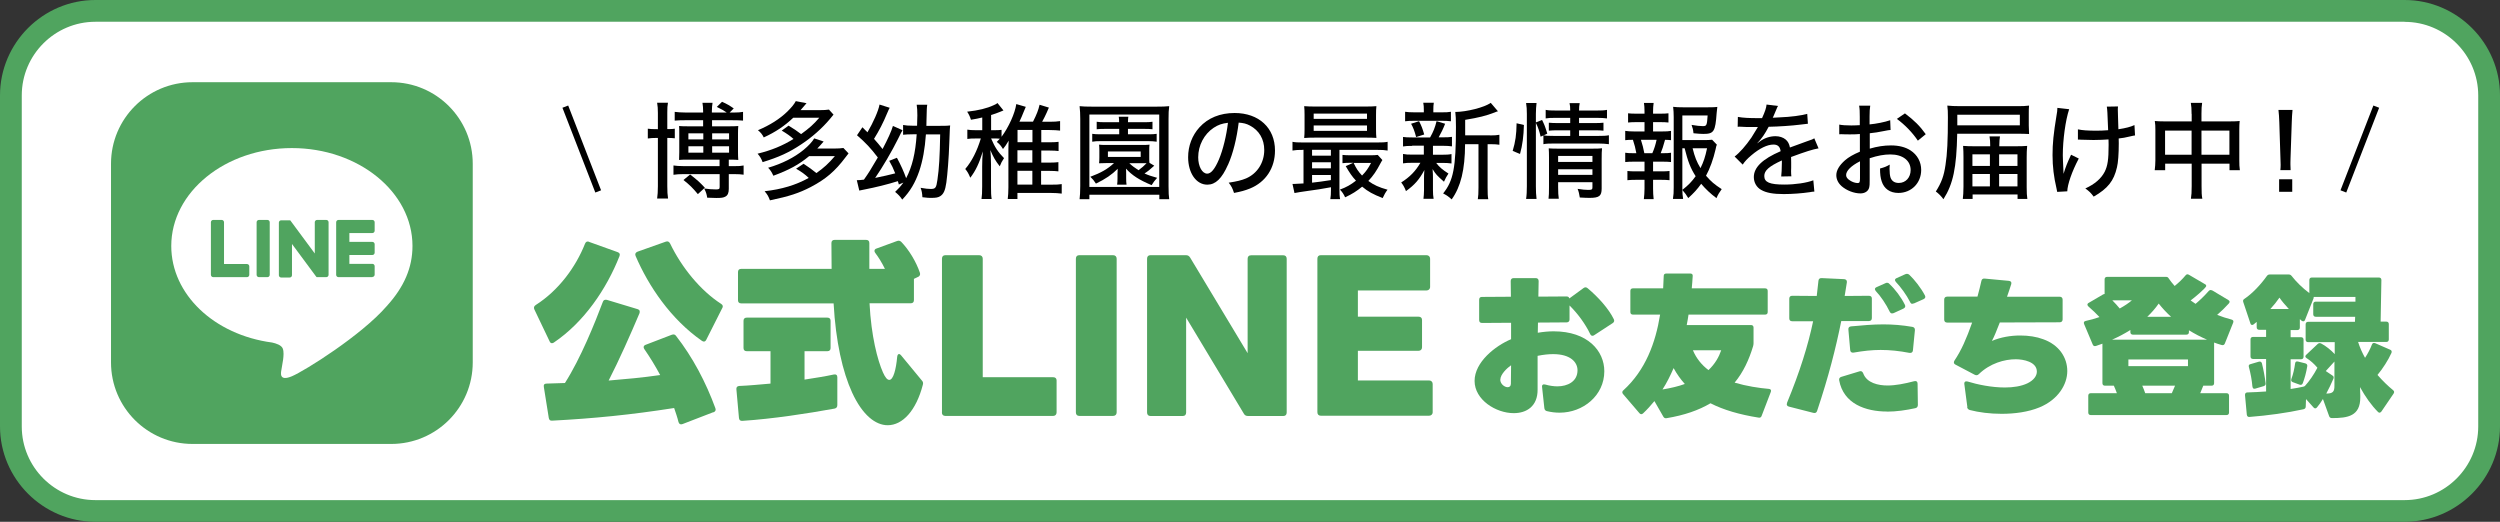
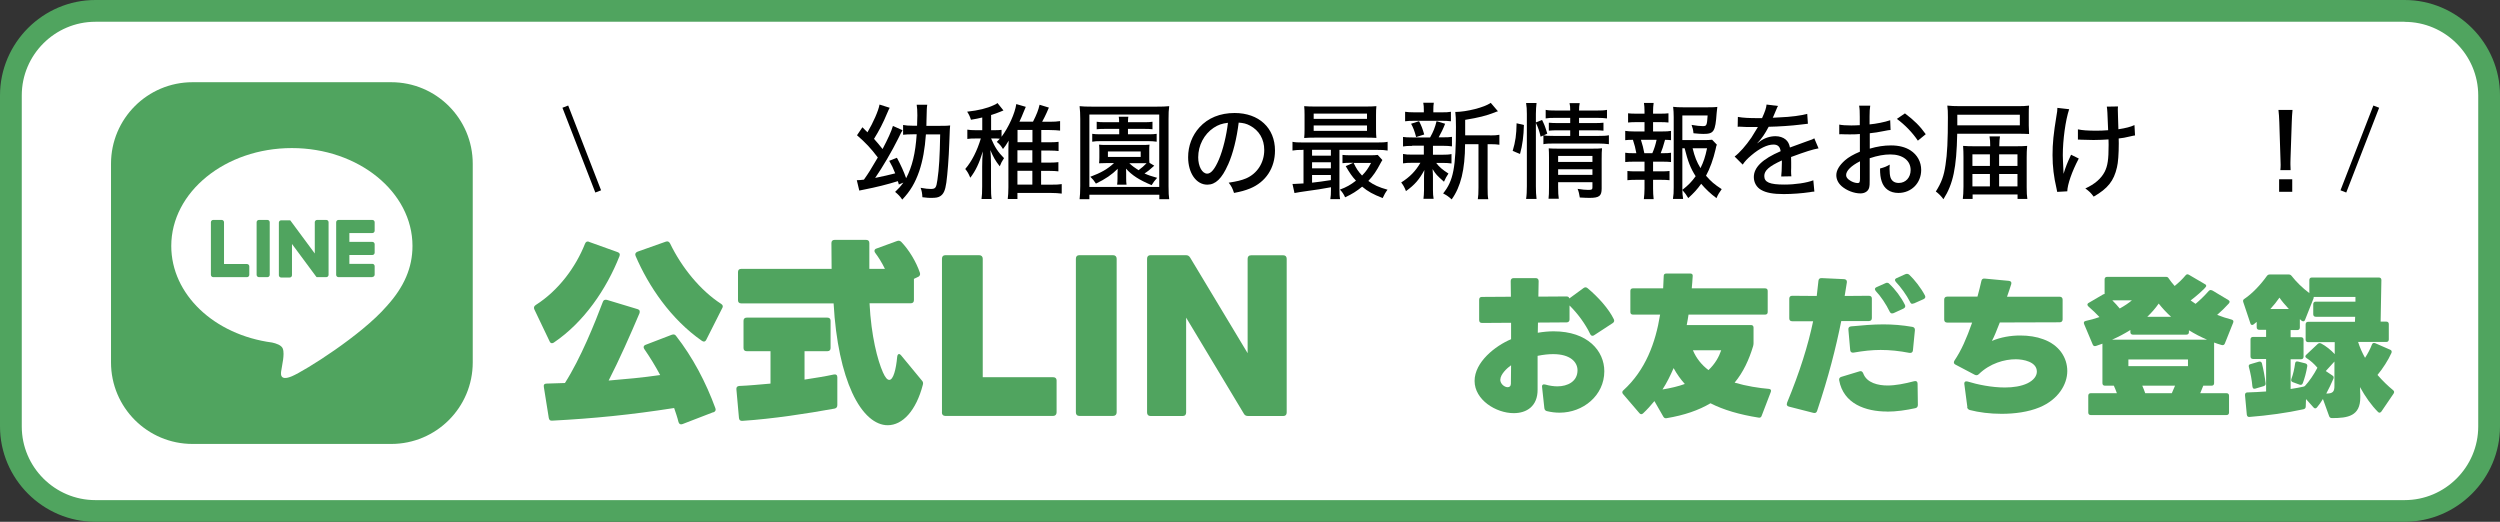
<svg xmlns="http://www.w3.org/2000/svg" id="_レイヤー_2" viewBox="0 0 263.04 54.9">
  <rect x="0" y="0" width="263.04" height="54.9" fill="#333333" stroke="none" />
  <defs>
    <style>.cls-1{fill:none;stroke:#000;stroke-miterlimit:10;stroke-width:.65px;}.cls-2{fill:#fff;}.cls-3{fill:#50a45f;}</style>
  </defs>
  <g id="_レイヤー_1-2">
    <rect class="cls-2" x="1.15" y="1.15" width="260.75" height="52.61" rx="8.9" ry="8.9" />
    <path class="cls-3" d="M253,2.3c4.27,0,7.75,3.48,7.75,7.75v34.82c0,4.27-3.48,7.75-7.75,7.75H10.04c-4.27,0-7.75-3.48-7.75-7.75V10.04c0-4.27,3.48-7.75,7.75-7.75h242.96M253,0H10.04C4.52,0,0,4.52,0,10.04v34.82c0,5.52,4.52,10.04,10.04,10.04h242.96c5.52,0,10.04-4.52,10.04-10.04V10.04c0-5.52-4.52-10.04-10.04-10.04h0Z" />
    <path class="cls-3" d="M41.16,46.71h-20.9c-4.74,0-8.58-3.84-8.58-8.58v-20.9c0-4.74,3.84-8.58,8.58-8.58h20.9c4.74,0,8.58,3.84,8.58,8.58v20.9c0,4.74-3.84,8.58-8.58,8.58" />
    <path class="cls-2" d="M43.4,25.88c0-5.68-5.69-10.3-12.69-10.3s-12.69,4.62-12.69,10.3c0,5.09,4.51,9.35,10.61,10.16.41.09.98.27,1.12.63.13.32.08.82.04,1.15,0,0-.15.9-.18,1.09-.06.32-.26,1.25,1.1.68,1.35-.57,7.31-4.3,9.97-7.37h0c1.84-2.02,2.72-4.06,2.72-6.34" />
    <path class="cls-3" d="M39.18,29.16h-3.57c-.13,0-.24-.11-.24-.24h0v-5.53h0c0-.14.11-.25.24-.25h3.57c.13,0,.24.11.24.24v.9c0,.13-.11.24-.24.24h-2.42v.93h2.42c.13,0,.24.11.24.24v.9c0,.13-.11.24-.24.24h-2.42v.93h2.42c.13,0,.24.11.24.24v.9c0,.13-.11.24-.24.24" />
    <path class="cls-3" d="M25.99,29.16c.13,0,.24-.11.24-.24v-.9c0-.13-.11-.24-.24-.24h-2.42v-4.4c0-.13-.11-.24-.24-.24h-.9c-.13,0-.24.11-.24.24v5.53h0c0,.14.11.25.24.25h3.57Z" />
    <path class="cls-3" d="M28.14,23.14h-.9c-.13,0-.24.11-.24.24v5.54c0,.13.11.24.24.24h.9c.13,0,.24-.11.24-.24v-5.54c0-.13-.11-.24-.24-.24" />
    <path class="cls-3" d="M34.26,23.14h-.9c-.13,0-.24.11-.24.24v3.29l-2.53-3.42s-.01-.02-.02-.02c0,0,0,0,0,0,0,0,0-.01-.01-.02h0s0-.01-.01-.02h0s0-.01-.01-.01c0,0,0,0,0,0,0,0,0,0-.01,0,0,0,0,0,0,0,0,0,0,0-.01,0,0,0,0,0,0,0,0,0,0,0-.01,0,0,0,0,0,0,0,0,0,0,0-.01,0,0,0,0,0-.01,0,0,0,0,0-.01,0,0,0,0,0-.01,0,0,0,0,0,0,0h-.89c-.13,0-.24.11-.24.24v5.54c0,.13.11.24.24.24h.9c.13,0,.24-.11.24-.24v-3.29l2.54,3.43s.04.04.06.06c0,0,0,0,0,0,0,0,.01,0,.02,0,0,0,0,0,0,0,0,0,0,0,.01,0,0,0,0,0,.01,0,0,0,0,0,0,0,0,0,.01,0,.02,0,0,0,0,0,0,0,.02,0,.04,0,.06,0h.89c.13,0,.24-.11.24-.24v-5.54c0-.13-.11-.24-.24-.24" />
    <path class="cls-3" d="M61.98,25.45l3.01,1.08c.21.08.27.21.19.42-1.37,3.47-3.74,6.96-6.92,9.1-.06.04-.12.06-.19.06-.1,0-.19-.06-.25-.21l-1.6-3.35c-.08-.19-.04-.33.15-.46,2.39-1.52,4.2-3.97,5.18-6.44.08-.21.23-.29.44-.21ZM75.05,43.37l-3.24,1.25c-.21.08-.35,0-.42-.21-.12-.5-.29-.98-.46-1.48-4.53.71-8.44,1.1-12.84,1.33-.21.02-.31-.08-.35-.29l-.52-3.26c-.04-.23.06-.35.29-.35l1.93-.06c1.66-2.6,3.16-6.34,3.99-8.54.06-.19.21-.25.42-.21l3.24.98c.21.06.27.23.19.44-.98,2.31-2.1,4.84-3.24,7.07,1.79-.15,3.6-.31,5.42-.58-.5-.94-1.06-1.85-1.66-2.72-.04-.06-.08-.15-.08-.21,0-.1.08-.21.21-.25l2.76-1.06c.19-.06.33-.04.44.12,1.77,2.27,3.14,4.88,4.14,7.61.08.21,0,.35-.21.44ZM75.99,32.42l-1.68,3.33c-.06.12-.15.19-.25.19-.06,0-.15-.04-.21-.08-3.26-2.27-5.61-5.74-6.98-8.94-.08-.21,0-.35.21-.44l2.99-1.06c.19-.06.33,0,.44.21,1.21,2.51,3.18,4.93,5.36,6.34.19.12.23.27.12.46Z" />
    <path class="cls-3" d="M87.39,33.75v2.87c0,.21-.12.33-.33.33h-2.41v2.99c1.08-.17,2.14-.33,3.1-.54.21-.04.35.06.35.29v2.93c0,.21-.1.33-.29.37-2.87.52-6.48,1.08-9.69,1.29-.23.02-.35-.08-.37-.31l-.27-3.01c-.02-.21.08-.33.29-.35,1.02-.04,2.14-.15,3.3-.25v-3.41h-2.51c-.21,0-.33-.12-.33-.33v-2.87c0-.21.12-.33.33-.33h8.5c.21,0,.33.12.33.33ZM96.6,29.13l-.44.21v2.24c0,.21-.12.33-.33.33h-4.34c.17,3.45.85,6.01,1.41,7.27.25.56.46.79.67.79.42,0,.71-1.1.83-2.43.02-.19.1-.29.19-.29s.15.06.23.15l2.18,2.64c.12.12.15.27.1.44-.71,2.74-2.14,4.26-3.7,4.26-1.29,0-2.66-1.08-3.74-3.43-1-2.18-1.73-5.36-1.95-9.39h-9.73c-.21,0-.33-.12-.33-.33v-2.97c0-.21.12-.33.33-.33h9.52l-.02-2.72c0-.21.12-.33.33-.33h3.33c.21,0,.33.12.33.33v2.72h1.64c-.31-.64-.69-1.25-1.02-1.68-.06-.08-.08-.15-.08-.21,0-.1.06-.21.21-.25l2.16-.79c.17-.06.31-.04.44.08.81.83,1.58,2.1,1.97,3.26.06.19,0,.33-.19.44Z" />
    <path class="cls-3" d="M99.11,43.39v-16.17c0-.23.12-.37.35-.37h3.57c.23,0,.37.15.37.37v12.47h7.42c.21,0,.35.12.35.33v3.37c0,.23-.15.37-.35.37h-11.37c-.23,0-.35-.15-.35-.37Z" />
    <path class="cls-3" d="M113.2,43.39v-16.17c0-.23.12-.37.35-.37h3.57c.23,0,.37.15.37.37v16.17c0,.23-.15.37-.37.37h-3.57c-.23,0-.35-.15-.35-.37Z" />
    <path class="cls-3" d="M120.69,43.39v-16.17c0-.23.12-.37.35-.37h3.74c.21,0,.33.08.44.25l6.05,10.06v-9.93c0-.23.12-.37.37-.37h3.39c.23,0,.35.15.35.37v16.17c0,.23-.12.37-.35.37h-3.72c-.21,0-.35-.08-.44-.25l-6.07-10.1v9.98c0,.23-.12.37-.35.37h-3.41c-.23,0-.35-.15-.35-.37Z" />
-     <path class="cls-3" d="M138.61,43.39v-16.17c0-.23.12-.37.35-.37h11.14c.21,0,.37.15.37.37v2.97c0,.23-.17.37-.37.37h-7.23v2.76h6.38c.23,0,.37.12.37.35v2.87c0,.23-.15.37-.37.37h-6.38v3.12h7.5c.21,0,.37.15.37.37v2.97c0,.23-.17.37-.37.37h-11.41c-.23,0-.35-.15-.35-.37Z" />
    <path class="cls-3" d="M162.49,42.94l-.24-2.22c-.03-.23.11-.32.34-.26.45.13.89.19,1.28.19,1.05,0,2.11-.5,2.11-1.69,0-.86-.75-1.7-2.56-1.7-.47,0-1,.05-1.64.18v3.53c.02,1.77-1.15,2.5-2.51,2.5-1.88,0-4.12-1.41-4.12-3.39s2.17-3.69,3.84-4.39v-1.73l-3.05.02c-.21,0-.31-.11-.31-.31v-2.12c0-.21.1-.31.29-.31l3.05-.02-.02-1.65c0-.19.11-.31.31-.31h2.32c.19,0,.31.11.31.31l-.03,1.64,2.97-.02c.16,0,.26.08.29.21l1.49-1.09c.06-.05.15-.08.21-.08.08,0,.15.03.23.1,1.1.92,2.22,2.16,2.75,3.26.08.16.03.31-.11.4l-1.96,1.28c-.06.05-.13.06-.18.06-.1,0-.18-.06-.24-.19-.5-1.05-1.3-2.14-2.17-3v1.47c0,.19-.11.31-.31.31l-3.01.02-.02,1.07c.6-.1,1.15-.15,1.67-.15,3.58,0,5.33,2.06,5.33,4.2,0,2.56-2.24,4.36-4.7,4.36-.44,0-.88-.05-1.33-.16-.16-.03-.26-.15-.28-.32ZM157.85,39.93c0,.47.45.81.78.81.19,0,.34-.11.34-.37l.02-1.94c-.42.29-1.13.96-1.13,1.51Z" />
    <path class="cls-3" d="M175.05,29.04c0-.18.1-.26.28-.26h2.53c.16,0,.26.1.24.26-.02.42-.06.86-.1,1.3h7.73c.16,0,.26.1.26.26v2.24c0,.16-.1.26-.26.26h-8.07c-.06.37-.11.73-.19,1.1h6.77c.16,0,.26.1.26.26v1.67c0,.11-.02.19-.05.31-.42,1.39-1.02,2.71-1.94,3.82,1.26.37,2.56.57,3.63.66.18.02.24.15.18.31l-.97,2.53c-.05.15-.16.21-.32.18-2.01-.32-3.69-.81-5.06-1.51-1.23.73-2.75,1.26-4.62,1.57-.16.03-.26-.03-.34-.16l-.94-1.64c-.37.45-.76.89-1.2,1.3-.06.05-.13.08-.18.08-.06,0-.13-.03-.19-.1l-1.75-2.04s-.06-.11-.06-.16c0-.06.03-.15.11-.21,2.33-2.12,3.39-4.99,3.87-7.97h-2.87c-.16,0-.26-.1-.26-.26v-2.24c0-.16.1-.26.26-.26h3.19l.06-1.3ZM177.27,40.4c-.45-.5-.84-1.05-1.18-1.67-.34.78-.71,1.54-1.17,2.25.91-.15,1.69-.34,2.35-.58ZM179.76,38.94c.7-.66,1.1-1.39,1.34-2.09h-2.98c.37.88.94,1.56,1.64,2.09Z" />
    <path class="cls-3" d="M188.02,42.39c1.36-3.29,2.22-6.06,2.75-8.59h-2.2c-.21,0-.31-.11-.31-.31v-2.06c0-.19.1-.31.31-.31l2.58.02.18-1.6c.02-.19.13-.29.34-.28l2.37.11c.19.02.31.13.28.34l-.23,1.43,2.54-.02c.21,0,.32.1.32.29v2.06c0,.19-.11.31-.32.31h-2.9c-.57,2.85-1.34,5.87-2.54,9.45-.06.19-.19.26-.39.21l-2.58-.66c-.19-.05-.28-.19-.19-.39ZM198.55,43.3c-2.25,0-4.59-.81-5.04-3.29-.03-.18.05-.31.23-.36l1.91-.58c.19-.06.31.02.39.21.37,1.02,1.59,1.28,2.56,1.28.83,0,1.77-.18,2.8-.45.21-.06.36.03.36.26l.03,2.24c0,.18-.1.31-.28.34-.97.21-1.98.36-2.97.36ZM197.87,36.82c-.91,0-1.81.1-2.84.28-.21.03-.34-.06-.36-.26l-.19-2.16c-.02-.21.08-.32.28-.34,1.17-.11,2.29-.21,3.39-.21,1,0,2.01.08,3.05.26.19.03.29.15.28.34l-.21,2.14c-.02.19-.15.29-.36.26-1.09-.21-2.06-.31-3.03-.31ZM199.09,32.98c-.11,0-.19-.05-.26-.18-.39-.81-.94-1.62-1.46-2.17-.06-.08-.1-.15-.1-.21,0-.08.06-.16.18-.21l.92-.41c.06-.03.11-.05.18-.05.08,0,.16.03.23.11.62.57,1.25,1.41,1.64,2.2.1.18.03.32-.15.41l-1.02.47c-.06.03-.11.03-.16.03ZM201.22,31.97c-.1,0-.19-.05-.24-.18-.39-.78-1.02-1.62-1.49-2.11-.06-.08-.11-.15-.11-.21,0-.08.06-.16.18-.21l.91-.41c.16-.06.29-.05.42.06.52.49,1.23,1.38,1.64,2.17.1.18.03.32-.15.4l-.99.44s-.11.03-.16.03Z" />
    <path class="cls-3" d="M207,42.85l-.32-2.43c-.03-.24.11-.34.34-.28,1.04.32,2.53.63,3.92.63.89,0,1.73-.13,2.38-.44.66-.32.99-.78.99-1.23,0-1.04-1.43-1.3-2.22-1.3-1.18,0-2.71.42-3.89,1.57-.08.08-.16.11-.24.11-.06,0-.13-.02-.19-.05l-2.03-1.07c-.11-.06-.16-.13-.16-.23,0-.06.02-.13.06-.19.73-1.09,1.26-2.3,1.86-4h-2.63c-.19,0-.31-.11-.31-.31v-2.11c0-.19.11-.31.31-.31h3.19c.16-.58.32-1.22.41-1.64.03-.18.15-.28.34-.26l2.56.24c.21.02.31.16.24.36-.1.34-.28.83-.44,1.31h5.54c.19,0,.31.11.31.31v2.07c0,.19-.11.31-.31.31l-6.3.02c-.32.81-.57,1.46-.83,1.94.92-.39,1.96-.57,2.98-.57.88,0,1.72.13,2.41.39,1.69.6,2.54,1.94,2.54,3.35s-.96,3.01-2.92,3.82c-1.18.49-2.61.68-3.99.68-1.22,0-2.4-.15-3.35-.4-.16-.05-.26-.16-.28-.32Z" />
    <path class="cls-3" d="M232.61,30.52c.06,0,.11.02.18.05l1.67,1c.08.05.13.11.13.18s-.03.11-.08.18c-.37.41-.81.84-1.23,1.2.49.19.99.36,1.51.49.18.05.24.16.18.32l-.88,2.2c-.06.15-.18.21-.34.16-.28-.08-.53-.16-.79-.26v4.28c0,.16-.1.26-.26.26h-.88l-.32.79h2.77c.16,0,.26.1.26.26v1.78c0,.16-.1.26-.26.26h-14.29c-.16,0-.26-.1-.26-.26v-1.78c0-.16.1-.26.26-.26h2.75c-.1-.26-.19-.52-.32-.79h-.94c-.16,0-.26-.1-.26-.26v-4.16l-.68.24c-.16.05-.28,0-.34-.15l-.91-2.16c-.06-.16-.02-.28.16-.32.5-.11.99-.24,1.46-.41-.34-.36-.75-.76-1.17-1.12-.06-.06-.1-.13-.1-.18,0-.08.05-.15.13-.19l1.52-.89s.11-.05.16-.05v-1.54c0-.16.1-.26.26-.26h6.17c.15,0,.23.03.29.13.18.28.41.55.65.83.44-.36.81-.71,1.15-1.12.06-.08.13-.11.19-.11.05,0,.1.02.16.05l1.69.99c.1.05.13.11.13.19,0,.21-1.39,1.35-1.64,1.52l.52.36c.49-.41.97-.88,1.39-1.36.06-.06.13-.1.19-.1ZM230.31,34.76v.19c0,.16-.1.26-.26.26h-5.64c-.16,0-.26-.1-.26-.26v-.23c-.62.39-1.26.73-1.93,1.02h10c-.68-.29-1.31-.62-1.91-.99ZM223.03,32.46c.5-.28.94-.57,1.28-.86h-2.06c.29.29.55.58.78.86ZM230.21,38.52v-.7h-6.27v.7h6.27ZM228.85,40.58h-3.45c.11.26.23.53.31.79h2.8l.34-.79ZM227.13,31.94c-.36.52-.76.97-1.2,1.39h2.5c-.49-.44-.92-.91-1.3-1.39Z" />
    <path class="cls-3" d="M250.39,43.43c-.06,0-.13-.03-.18-.08-.7-.7-1.33-1.59-1.9-2.62l.03.88v.21c0,1.96-1.31,2.17-2.97,2.17-.16,0-.26-.06-.31-.21l-.65-1.8c-.19.32-.41.63-.63.89-.06.06-.11.1-.18.1s-.11-.03-.18-.1l-.79-.88-.03.79c0,.15-.08.24-.23.28-1.77.39-3.79.66-5.69.81-.16.02-.26-.08-.28-.24l-.19-2.06c0-.18.08-.28.26-.28.63-.02,1.3-.05,1.96-.1v-3.42h-1.38c-.16,0-.26-.1-.26-.26v-1.8c0-.16.1-.26.26-.26h1.38v-.75h-.73c-.16,0-.26-.1-.26-.26v-.57l-.32.26c-.06.05-.11.06-.16.06-.08,0-.15-.05-.18-.16l-.75-2.24c-.05-.16-.02-.26.11-.34.86-.57,1.77-1.56,2.37-2.41.08-.11.18-.16.31-.16h1.99c.13,0,.23.05.31.16.49.62,1.12,1.25,1.86,1.8v-1.38c0-.16.1-.26.26-.26h7.06c.16,0,.26.1.26.26l-.08,4.38h.6c.16,0,.26.1.26.26v1.62c0,.16-.1.26-.26.26h-2.97c.18.58.44,1.15.73,1.67.29-.44.55-.94.73-1.41.06-.15.18-.19.34-.13l1.56.68c.16.06.21.18.15.34-.34.76-.91,1.65-1.47,2.32.55.63,1.12,1.18,1.64,1.6.08.06.11.13.11.19s-.02.11-.06.18l-1.28,1.88c-.05.08-.11.11-.18.11ZM236.99,40.68c-.06-.71-.19-1.39-.37-2.06-.05-.16,0-.28.18-.31l.88-.26c.16-.03.26.02.31.18.16.63.31,1.44.39,2.11.02.15-.06.24-.21.29l-.88.26c-.18.05-.28-.03-.29-.21ZM239.84,31.31c-.28.41-.6.81-.96,1.2h1.94c-.39-.42-.76-.86-.99-1.2ZM242.39,40.64h.1c.5-.55.96-1.22,1.33-1.93v-.03c-.34-.4-.73-.75-1.13-1-.08-.05-.13-.11-.13-.18s.03-.11.1-.18l1.2-1.13c.11-.1.23-.11.36-.05.5.26,1.02.68,1.43,1.12v-1.26h-2.8c-.16,0-.26-.1-.26-.26v-1.62c0-.16.1-.26.26-.26h4.93l.02-.53h-4.15c-.16,0-.26-.1-.26-.26v-1.07c0-.16.1-.26.26-.26h4.18v-.5h-4.39s0,.1-.02.16l-.89,2.25c-.03.1-.11.16-.19.16-.05,0-.11-.02-.16-.06-.02-.02-.03-.03-.05-.03l-.1-.1s-.03-.02-.05-.03v.88c0,.16-.1.26-.26.26h-.71v.75h1.1c.16,0,.26.1.26.26v1.8c0,.16-.1.26-.26.26h-1.1v3.13c.5-.08.97-.16,1.41-.26ZM242.76,38.54c-.1.63-.28,1.28-.47,1.78-.06.15-.18.21-.34.15l-.71-.26c-.16-.06-.21-.18-.15-.34.19-.49.32-1.1.39-1.62.02-.18.13-.26.31-.21l.76.19c.16.05.24.15.21.31ZM245.51,39.85c-.23.53-.47,1.05-.75,1.56.71,0,.86-.21.86-.81v-2.56l-.91,1,.7.47c.13.08.16.19.1.34Z" />
-     <path d="M69.22,11.88c0-.47-.02-.71-.08-1.07h1.14c-.06.31-.07.55-.07,1.03v1.74c.47,0,.57,0,.79-.04v1.01c-.23-.03-.39-.03-.79-.04v5.07c0,.53.02.94.08,1.31h-1.15c.05-.36.08-.73.08-1.3v-5.08h-.09c-.42,0-.66.02-.97.06v-1.03c.26.04.5.05.97.05h.09v-1.71ZM77.27,11.84c.36,0,.66-.02.91-.07v.92c-.29-.03-.62-.04-1.11-.04h-2.15v.64h1.84c.44,0,.63-.01.92-.03-.02.22-.03.39-.03.76v2.01c0,.33.01.52.03.8-.27-.03-.42-.03-.89-.03h-.11v.68h.58c.5,0,.69-.01.98-.07v.97c-.29-.04-.52-.06-.98-.06h-.58v1.56c0,.41-.11.67-.35.8-.21.12-.42.15-.97.15-.26,0-.58-.01-.95-.03-.06-.37-.12-.59-.32-.97.47.07.85.1,1.24.1.32,0,.39-.04.39-.26v-1.35h-3.8c-.43,0-.73.02-1.06.07v-.98c.24.04.63.07,1.08.07h3.77v-.68h-3.39c-.46,0-.62,0-.87.03.01-.29.02-.51.02-.81v-2.01c0-.4,0-.52-.02-.75.24.02.43.03.87.03h1.66v-.64h-1.87c-.45,0-.83.01-1.12.04v-.92c.32.04.66.07,1.13.07h1.86v-.14c0-.33-.02-.59-.07-.88h1.06c-.04.28-.07.53-.07.88v.14h1.56c-.31-.21-.52-.34-1.04-.59l.55-.54c.56.25.8.4,1.23.7l-.43.43h.47ZM73.43,20.43c-.55-.66-.86-.97-1.52-1.49l.7-.58c.73.56,1.01.81,1.55,1.39l-.74.68ZM72.43,14.03v.64h1.57v-.64h-1.57ZM72.43,15.39v.67h1.57v-.67h-1.57ZM74.93,14.67h1.78v-.64h-1.78v.64ZM74.93,16.06h1.78v-.67h-1.78v.67Z" />
-     <path d="M82.99,13.23c.53.32.9.57,1.3.88.87-.63,1.31-1.02,1.91-1.72h-2.74c-.89.85-1.87,1.51-3.1,2.07-.15-.31-.32-.52-.61-.76,1.24-.52,2.29-1.18,3.1-1.97.45-.45.7-.75.88-1.09l1.13.22c-.35.41-.56.65-.63.73h1.99c.44,0,.75-.02,1-.06l.48.53q-.1.13-.37.45c-.8.96-1.91,1.95-3.03,2.68-1.27.85-2.34,1.34-4.06,1.87-.12-.33-.27-.6-.53-.89,1.47-.36,2.63-.84,3.78-1.55-.33-.3-.7-.56-1.24-.88l.72-.52ZM85.13,16.43c-1.07.89-2.12,1.46-3.76,2.06-.2-.43-.3-.57-.55-.84,1.47-.43,2.74-1.07,3.73-1.88.52-.43.9-.84,1.12-1.21l.99.33c-.33.37-.38.44-.67.74h1.75c.44,0,.74-.02,1-.06l.54.57c-.12.15-.18.23-.31.4-1.11,1.48-2.09,2.31-3.67,3.14-1.24.64-2.24.97-4.29,1.4-.18-.46-.24-.57-.56-.96,1.8-.2,3.29-.65,4.64-1.4-.41-.39-.74-.63-1.33-.97l.79-.52c.58.39.86.58,1.35.98.79-.56,1.27-1,1.94-1.78h-2.71Z" />
    <path d="M94.57,19.4q-.07-.22-.1-.34c-1.12.35-2.34.65-3.52.88-.23.04-.37.08-.54.11l-.26-1.09c.27-.01.41-.01.75-.06.53-.76.65-.95,1.46-2.33-.74-.98-1.27-1.54-2.19-2.34l.57-.84.53.53c.59-.99,1.17-2.29,1.27-2.92l1.07.34c-.07.1-.15.31-.24.51-.46,1.11-.87,1.89-1.41,2.76.34.37.54.62.9,1.07.57-1.08.94-1.9,1.09-2.43l1.01.45c-.12.21-.18.3-.46.89-.66,1.33-1.63,2.99-2.42,4.13.87-.18,1.46-.31,2.11-.48-.23-.58-.33-.79-.63-1.32l.81-.32c.41.76.74,1.49.97,2.15.64-1.22.98-2.63,1.11-4.62h-.39c-.45,0-.79.02-1.04.05v-1.03c.24.05.57.08,1.09.08h.38c.02-.53.03-.8.03-1.1,0-.47-.02-.79-.07-1.11h1.11c-.05.31-.05.48-.08,1.71-.01.22-.01.26-.01.51h1.43c.63,0,.86-.01,1.07-.04-.03.21-.03.33-.09,1.86-.05,1.55-.19,3.28-.31,4.15-.12.85-.3,1.22-.66,1.44-.22.13-.43.17-.97.17-.24,0-.28,0-.89-.07-.02-.42-.07-.68-.19-.99.52.09.8.12,1.06.12.51,0,.59-.11.71-.95.18-1.21.25-2.48.29-4.79h-1.5c-.11,1.54-.33,2.75-.7,3.86-.43,1.24-.95,2.12-1.79,3-.22-.33-.42-.54-.75-.81.37-.35.56-.56.87-.98l-.5.21Z" />
    <path d="M109.54,17.11h.87c.43,0,.73-.02.95-.05v.97c-.23-.03-.55-.05-.96-.05h-.86v1.45h1.08c.53,0,.8-.01,1.09-.06v1c-.31-.04-.7-.07-1.18-.07h-3.48v.64h-1.02c.04-.35.07-.7.07-1.22v-4.03c0-.2.01-.67.03-.89-.27.46-.38.6-.6.88-.21-.34-.34-.5-.65-.75.15-.15.2-.2.32-.34-.24-.02-.4-.02-.7-.02h-.22c.4.94.74,1.44,1.36,2.07-.23.35-.31.5-.45.86-.47-.6-.68-.98-.99-1.71.04.37.07.89.07,1.54v2.29c0,.69.01.94.07,1.32h-1.07c.05-.35.07-.68.07-1.32v-2.07c0-.63.02-1,.07-1.62-.37,1.23-.77,2.06-1.32,2.77-.18-.43-.29-.63-.53-.92.69-.8,1.25-1.91,1.64-3.21h-.5c-.44,0-.67.01-.92.05v-.98c.24.04.45.06.94.06h.63v-1.34c-.43.11-.63.14-1.19.24-.08-.27-.21-.57-.4-.85,1.19-.13,2.09-.35,2.81-.69.17-.07.27-.13.38-.22l.63.78q-.15.07-.34.14c-.3.12-.64.25-.96.34v1.6h.23c.44,0,.64-.01.87-.04v.73c.74-.99,1.41-2.46,1.55-3.44l1,.29c-.04.09-.1.22-.24.57-.1.26-.27.66-.43.99h1.43c.39-.77.56-1.21.69-1.78l.98.3s-.04.1-.23.53c-.18.39-.26.56-.48.96h.79c.46,0,.8-.02,1.1-.07v1c-.28-.03-.64-.06-1.1-.06h-.88v1.29h.87c.44,0,.74-.02.95-.05v.97c-.23-.03-.54-.05-.94-.05h-.88v1.3ZM108.63,13.67h-1.57v1.29h1.57v-1.29ZM107.05,15.81v1.3h1.57v-1.3h-1.57ZM107.05,19.42h1.57v-1.45h-1.57v1.45Z" />
    <path d="M121.98,20.96v-.47h-7.36v.47h-1.03c.04-.34.07-.78.07-1.39v-7.06c0-.52-.02-.91-.07-1.34.35.04.71.05,1.29.05h6.83c.57,0,.94-.01,1.31-.05-.06.41-.07.75-.07,1.34v7.07c0,.67.02,1.07.07,1.38h-1.03ZM114.62,19.67h7.35v-7.62h-7.35v7.62ZM121.44,17.44c-.42.39-.7.61-1.02.81.44.2.67.27,1.33.46-.26.29-.4.47-.58.77-1.3-.54-2.06-1.03-2.7-1.74.02.23.02.34.02.53v.48c0,.31.01.47.04.68h-.99c.03-.2.04-.41.04-.69v-.47c0-.13,0-.17.02-.51-.62.62-1.28,1.07-2.29,1.56-.21-.33-.33-.47-.59-.72,1.12-.42,1.82-.81,2.49-1.44h-.83q-.54.01-.74.02c.02-.18.03-.34.03-.59v-.75c0-.26-.01-.42-.03-.62.22.03.34.03.74.03h3.83c.39,0,.51,0,.74-.03-.03.21-.03.3-.03.62v.75c0,.27,0,.35.02.54l.5.3ZM116.3,13.56c-.42,0-.64.01-.91.04v-.79c.25.04.45.05.92.05h1.44c0-.26-.01-.4-.04-.58h1.01c-.03.15-.03.27-.04.58h1.69c.42,0,.65-.01.89-.05v.79c-.25-.03-.46-.04-.89-.04h-1.69v.57h2.15c.43,0,.6-.01.87-.05v.83c-.29-.04-.5-.06-.86-.06h-5.05c-.35,0-.59.01-.87.06v-.83c.27.04.45.05.89.05h1.95v-.57h-1.45ZM116.57,16.51h3.45v-.57h-3.45v.57ZM118.82,17.17c.3.29.56.47.97.74.31-.22.63-.5.85-.74h-1.81Z" />
    <path d="M129.2,17.34c-.64,1.45-1.31,2.09-2.17,2.09-1.17,0-2.02-1.22-2.02-2.89,0-1.18.42-2.29,1.19-3.14.9-.99,2.17-1.51,3.7-1.51,2.56,0,4.25,1.57,4.25,3.95,0,1.84-.97,3.31-2.62,3.99-.52.21-.95.33-1.69.47-.17-.51-.26-.69-.56-1.08.86-.13,1.35-.25,1.83-.45,1.18-.51,1.91-1.66,1.91-2.99,0-1.14-.54-2.06-1.51-2.57-.37-.2-.67-.27-1.18-.31-.2,1.64-.59,3.25-1.12,4.43ZM127.69,13.45c-1,.67-1.62,1.85-1.62,3.1,0,.96.42,1.72.95,1.72.4,0,.8-.48,1.23-1.49.43-1.01.8-2.55.95-3.86-.61.07-1.03.21-1.51.53Z" />
    <path d="M137.07,15.77c-.47,0-.75.01-1.08.07v-.92c.29.06.55.07,1.09.07h7.83c.54,0,.78-.01,1.09-.07v.92c-.33-.06-.6-.07-1.1-.07h-3.97v4.1c0,.52.01.78.07,1.08h-1.03c.05-.26.07-.55.07-1.07v-.18c-1.24.22-1.34.24-2.39.38-.81.12-1.06.15-1.45.23l-.21-.96h.2c.19,0,.5-.02.96-.05v-3.54h-.07ZM144.78,13.6c0,.41.01.66.04.91-.3-.02-.66-.03-1.07-.03h-5.37c-.5,0-.79.01-1.16.04.03-.28.04-.54.04-.92v-1.51c0-.4-.01-.66-.04-.92.37.03.68.04,1.19.04h5.23c.51,0,.81-.01,1.18-.04-.03.25-.04.52-.04.92v1.51ZM138.05,16.38h1.98v-.62h-1.98v.62ZM138.05,17.71h1.98v-.64h-1.98v.64ZM138.05,19.22c.63-.07,1.17-.14,1.98-.27v-.54h-1.98v.81ZM138.22,12.51h5.61v-.56h-5.61v.56ZM138.22,13.77h5.61v-.57h-5.61v.57ZM145.45,16.84c-.08.11-.1.17-.19.32-.43.83-.78,1.34-1.29,1.88.57.42,1.12.67,2.02.92-.22.29-.35.53-.51.88-1.02-.4-1.54-.68-2.16-1.2-.57.47-1.06.78-1.79,1.12-.17-.36-.31-.57-.55-.81.7-.26,1.12-.5,1.69-.94-.41-.44-.65-.79-1.08-1.53l.8-.35h-.34c-.33,0-.51.01-.8.04v-.87c.25.03.5.04.94.04h1.93c.38,0,.66-.01.84-.04l.48.53ZM142.42,17.14c.3.62.47.88.89,1.33.41-.42.64-.74.95-1.33h-1.84Z" />
    <path d="M148.59,15.35c-.44,0-.69.01-.97.06v-1c.26.04.5.05.98.05h1.87c.35-.62.52-1.06.68-1.71l.9.27c-.21.54-.42.97-.68,1.43h.43c.47,0,.69-.01.97-.05v1c-.31-.04-.53-.06-.97-.06h-1.03v.94h.99c.43,0,.67-.01.96-.07v.99c-.29-.04-.51-.06-.96-.06h-.65c.33.44.64.7,1.29,1.12-.21.32-.32.51-.47.86-.74-.65-.86-.78-1.2-1.33.04.53.04.58.04.91v1.3c0,.38.02.64.07.92h-1.07c.03-.26.06-.55.06-.9v-1.29c0-.25,0-.34.04-.84-.53.99-1.02,1.56-1.94,2.22-.13-.36-.29-.64-.5-.91.9-.57,1.51-1.19,2.02-2.07h-.86c-.46,0-.66.01-.97.06v-.99c.29.06.51.07.99.07h1.2v-.94h-1.23ZM151.67,11.82c.5,0,.71-.01.99-.06v1c-.29-.04-.55-.05-.99-.05h-2.83c-.46,0-.71.01-1,.05v-1c.26.04.51.06,1.02.06h.95v-.22c0-.36-.01-.52-.06-.79h1.11c-.04.26-.05.41-.05.79v.22h.86ZM149,14.42c-.17-.64-.3-.98-.53-1.4l.84-.27c.26.51.37.8.54,1.4l-.85.27ZM156.76,14.25c.48,0,.75-.02,1-.07v1.05c-.26-.04-.47-.06-.91-.06h-.33v4.57c0,.62.01.9.07,1.22h-1.1c.05-.33.07-.62.07-1.22v-4.57h-1.41c-.01,2.68-.45,4.47-1.41,5.81-.35-.32-.51-.42-.9-.63,1.08-1.32,1.35-2.74,1.35-6.99,0-.8-.02-1.22-.07-1.58,1.19-.01,3.07-.48,3.73-.96l.76.89c-.1.02-.13.03-.37.13-.88.34-1.63.53-3.08.77v1.63h2.61Z" />
    <path d="M159.16,15.87c.29-.98.39-1.68.41-2.9l.77.18c-.03,1.17-.15,2.12-.41,3.05l-.77-.32ZM161.6,19.61c0,.53.02.92.07,1.32h-1.1c.06-.36.08-.85.08-1.34v-7.61c0-.46-.02-.76-.08-1.14h1.1c-.04.39-.07.67-.07,1.14v.9l.65-.26c.25.51.32.68.55,1.44l-.7.32c-.13-.57-.27-.99-.5-1.45v6.69ZM163.7,12.4c-.54,0-.78.01-1.07.06v-.9c.31.06.55.07,1.11.07h1.47c0-.35-.01-.52-.07-.78h1.07c-.05.26-.07.43-.07.78h1.83c.56,0,.8-.01,1.11-.07v.9c-.3-.04-.59-.06-1.1-.06h-1.84v.55h1.62c.47,0,.66-.01.95-.04v.84c-.27-.03-.53-.04-.97-.04h-1.6v.59h2.04c.52,0,.81-.01,1.1-.07v.94c-.35-.04-.66-.07-1.1-.07h-4.68c-.53,0-.81.01-1.11.07v-.94c.27.06.54.07,1.11.07h1.71v-.59h-1.28c-.44,0-.65.01-.97.04v-.84c.31.03.52.04.97.04h1.28v-.55h-1.52ZM163.94,19.68c0,.56.02.92.07,1.23h-1.08c.04-.32.05-.6.05-1.23v-3.12c0-.46-.01-.65-.03-.95.26.02.53.03.94.03h3.67c.51,0,.77-.01,1-.04-.03.27-.04.59-.04,1.15v3.09c0,.78-.26.98-1.27.98-.23,0-.56-.01-1.03-.04-.07-.41-.1-.58-.23-.91.48.08.85.11,1.12.11.37,0,.44-.04.44-.27v-.54h-3.61v.52ZM167.55,17.04v-.63h-3.61v.63h3.61ZM167.55,18.4v-.59h-3.61v.59h3.61Z" />
    <path d="M174.9,13.83c.45,0,.64-.01.92-.06v.98c-.22-.03-.34-.03-.63-.04-.2.73-.3,1.02-.46,1.41h.17c.5,0,.67-.01.92-.05v.98c-.27-.03-.51-.04-.92-.04h-.97v1.02h.86c.41,0,.61-.01.87-.04v.97c-.29-.03-.48-.04-.87-.04h-.86v.94c0,.39.02.72.06,1.09h-1.03c.04-.4.07-.67.07-1.09v-.94h-.92c-.41,0-.57.01-.88.04v-.97c.26.03.47.04.88.04h.92v-1.02h-1.11c-.4,0-.63.01-.92.04v-.98c.26.04.45.05.92.05h.25c-.1-.56-.18-.85-.36-1.41-.4,0-.56.01-.81.04v-.98c.27.04.5.06.92.06h1.11v-.98h-.86c-.37,0-.59.01-.87.04v-.97c.26.03.45.04.87.04h.86v-.25c0-.32-.02-.68-.06-.88h1.02c-.04.3-.06.53-.06.88v.25h.74c.43,0,.62-.01.88-.04v.97c-.27-.03-.48-.04-.88-.04h-.74v.98h.97ZM173.85,16.12c.2-.45.33-.86.45-1.41h-1.65c.17.52.26.89.36,1.41h.84ZM180.64,15.22c-.06.14-.08.21-.13.48-.24,1.05-.61,2.06-1.01,2.79.52.6.88.91,1.65,1.41-.25.35-.4.58-.55.95-.67-.51-1.13-.95-1.61-1.51-.4.56-.79.99-1.36,1.5-.2-.34-.33-.52-.62-.85.01.35.02.57.08.94h-1.07c.07-.44.08-.7.08-1.22v-7.39c0-.37-.02-.77-.06-1.08.29.04.62.05,1.03.05h2.64c.46,0,.78-.01.98-.04-.03.27-.03.31-.07.63-.14,1.98-.29,2.21-1.41,2.21-.23,0-.54-.02-1.03-.07-.03-.35-.08-.55-.2-.88.48.09.94.13,1.19.13.4,0,.43-.09.5-1.12h-2.66v2.59h2.15c.5,0,.77-.01.98-.04l.51.53ZM177.01,19.98c.66-.52.99-.87,1.4-1.44-.54-.84-.81-1.54-1.16-2.94h-.24v4.38ZM178.09,15.6c.22.9.43,1.43.83,2.09.32-.65.5-1.18.69-2.09h-1.52Z" />
    <path d="M185.4,12.42c.31-.68.44-1.07.47-1.42l1.21.15c-.07.1-.09.14-.13.25q-.12.29-.34.8c-.03.07-.07.14-.09.19t.09-.01h.06c.06,0,.25-.01.55-.03,1.18-.04,2.34-.2,2.93-.37l.07,1.04q-.24.02-.86.1c-.77.1-2.19.2-3.27.22-.39.75-.73,1.24-1.19,1.72v.02q.09-.07.24-.18c.48-.37,1.08-.57,1.67-.57.42,0,.81.13,1.07.35.24.21.37.44.45.84.89-.33,1.49-.55,1.78-.65.56-.19.61-.21.78-.32l.45,1.06c-.62.11-1.35.34-2.89.91q.01.4.01.59v.52c-.01.19-.01.31-.01.38,0,.21.01.37.03.54l-1.07.02c.03-.22.07-.84.07-1.43v-.26c-1.35.62-1.85,1.06-1.85,1.64,0,.66.57.9,2.11.9,1.16,0,2.35-.18,3.05-.45l.11,1.19c-.19.01-.24.01-.48.06-.81.12-1.85.2-2.74.2-1.11,0-1.84-.13-2.38-.44-.48-.27-.77-.77-.77-1.35,0-1.02.91-1.9,2.82-2.72-.06-.47-.3-.7-.75-.7-.66,0-1.47.4-2.34,1.14-.44.37-.69.65-.9.97l-.85-.85c.52-.39,1.18-1.14,1.77-2,.13-.21.36-.58.68-1.11h-1.25c-.27-.02-.48-.03-.64-.03h-.07s-.09,0-.17.01l.02-1.04c.55.1,1.14.13,2.15.13h.4Z" />
    <path d="M198.94,13.67c-.27.03-.33.04-.68.11-.65.13-1.01.19-1.53.24v1.62c.78-.23,1.51-.34,2.23-.34.84,0,1.52.18,2.05.52.73.47,1.13,1.22,1.13,2.06,0,1.38-1.03,2.42-2.4,2.42-.88,0-1.51-.44-1.76-1.23-.12-.37-.17-.73-.17-1.34.47-.13.63-.19,1.02-.41-.02.21-.02.29-.02.43,0,.4.04.76.11.95.14.36.43.55.86.55.73,0,1.25-.57,1.25-1.36,0-1-.84-1.64-2.13-1.64-.66,0-1.34.12-2.18.4v2.26c.01.44-.01.65-.06.85-.1.36-.45.59-.91.59-.67,0-1.45-.3-1.98-.76-.36-.32-.56-.72-.56-1.16,0-.51.32-1.04.91-1.56.38-.33.86-.61,1.57-.91v-1.86q-.09.01-.44.03c-.18.01-.34.01-.63.01-.18,0-.5-.01-.62-.01-.14-.01-.23-.01-.26-.01-.04,0-.12,0-.22.01v-1.02c.3.06.7.09,1.27.09.17,0,.29,0,.46-.01.29-.01.31-.01.43-.02v-.87c0-.54-.01-.85-.07-1.18h1.17c-.05.33-.07.56-.07,1.12v.85c.67-.06,1.6-.24,2.17-.44l.04,1.04ZM195.7,16.97c-.95.48-1.46,1.01-1.46,1.45,0,.21.13.4.41.57.25.17.57.27.81.27.2,0,.24-.1.24-.51v-1.79ZM201.79,14.8c-.56-.84-1.36-1.67-2.21-2.29l.85-.58c.98.74,1.58,1.33,2.19,2.19l-.83.68Z" />
    <path d="M205.93,14.07c-.07,3.6-.43,5.29-1.45,6.89-.25-.34-.5-.59-.8-.81.59-.94.85-1.62,1.02-2.81.18-1.13.25-2.59.25-5,0-.55-.01-.84-.06-1.23.36.04.75.06,1.4.06h5.98c.52,0,.87-.01,1.22-.06-.03.27-.03.44-.03.92v1.17q.01.71.03.9c-.37-.02-.74-.03-1.16-.03h-6.41ZM212.52,13.19v-1.12h-6.58v1.12h6.58ZM212.01,15.39c.57,0,.97-.01,1.28-.04-.04.44-.05.77-.05,1.22v3.14c0,.57.02.89.07,1.22h-1.03v-.47h-4.73v.47h-1.03c.04-.32.07-.77.07-1.3v-3.09c0-.39-.01-.81-.04-1.19.38.03.71.04,1.27.04h1.58v-.13c0-.35-.01-.54-.07-.91h1.1c-.04.27-.07.51-.07.91v.13h1.67ZM207.53,16.24v1.22h1.84v-1.22h-1.84ZM207.53,18.31v1.3h1.84v-1.3h-1.84ZM210.34,17.46h1.93v-1.22h-1.93v1.22ZM210.34,19.61h1.93v-1.3h-1.93v1.3Z" />
    <path d="M217.71,11.49c-.39,1.16-.67,3.26-.67,4.84,0,.14.02.8.08,1.96.19-.65.41-1.21.79-2.01l.81.4c-.72,1.36-1.19,2.73-1.21,3.45l-1.06.06c-.02-.14-.03-.19-.08-.4-.27-1.16-.41-2.24-.41-3.47s.1-2.22.42-4.18c.07-.38.08-.48.09-.79l1.23.14ZM218.63,13.61c.46.1,1.02.14,1.93.14.45,0,.71-.01,1.25-.05-.08-1.99-.08-2.11-.14-2.48l1.18-.02c-.02.17-.02.24-.02.36,0,.1,0,.15.02.76.01.13.02.55.04,1.28.78-.12,1.29-.25,1.69-.44l.06,1.09c-.18.03-.22.03-.59.12-.51.12-.63.14-1.13.2.01.25.01.37.01.51,0,1.09-.07,2.05-.19,2.52-.33,1.44-.96,2.23-2.45,3.09-.31-.41-.45-.55-.88-.86,1-.46,1.66-1.03,2.04-1.76.31-.63.41-1.27.41-2.82,0-.13,0-.23-.01-.58-.36.03-1.06.06-1.58.06-.34,0-.65-.01-1.27-.03-.08-.01-.14-.01-.2-.01h-.17v-1.07Z" />
-     <path d="M230.59,12c0-.57-.02-.81-.08-1.18h1.19c-.05.33-.07.63-.07,1.14v.81h3.08c.43,0,.66-.01.94-.04-.03.31-.04.53-.04.92v3.22c0,.43.01.71.06,1.04h-1.09v-.69h-2.94v2.37c0,.65.01.96.08,1.32h-1.2c.06-.39.08-.7.08-1.32v-2.37h-2.79v.69h-1.1c.04-.37.07-.62.07-1.04v-3.22c0-.38-.01-.6-.06-.92.3.03.53.04.92.04h2.96v-.78ZM227.8,13.74v2.54h2.79v-2.54h-2.79ZM234.57,16.28v-2.54h-2.94v2.54h2.94Z" />
    <path d="M239.93,17.9c.02-.23.03-.34.03-.55q0-.18-.02-.67l-.12-3.82c-.02-.46-.04-.95-.09-1.29h1.48c-.04.42-.07.85-.08,1.29l-.13,3.82c0,.2,0,.35-.01.44v.19c0,.12.01.38.02.59h-1.09ZM239.8,20.18v-1.32h1.38v1.32h-1.38Z" />
    <line class="cls-1" x1="59.48" y1="11.22" x2="62.94" y2="20.14" />
    <line class="cls-1" x1="250.02" y1="11.22" x2="246.56" y2="20.14" />
  </g>
</svg>